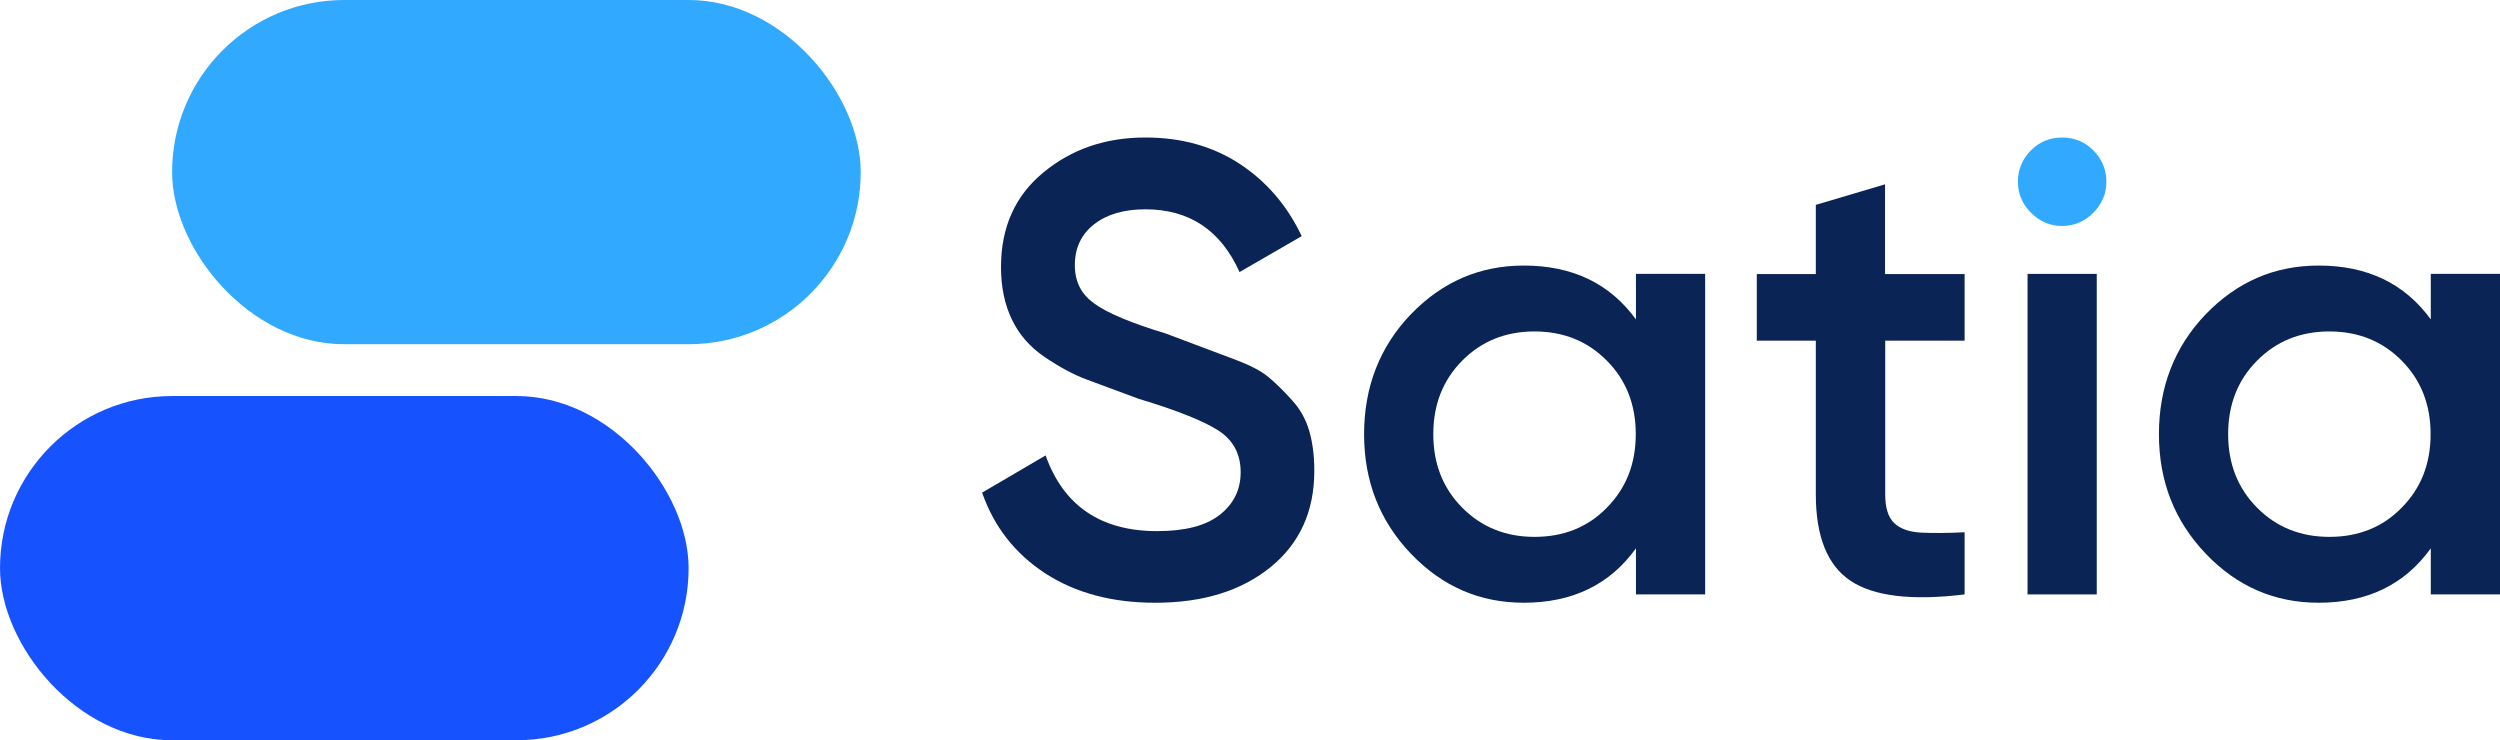
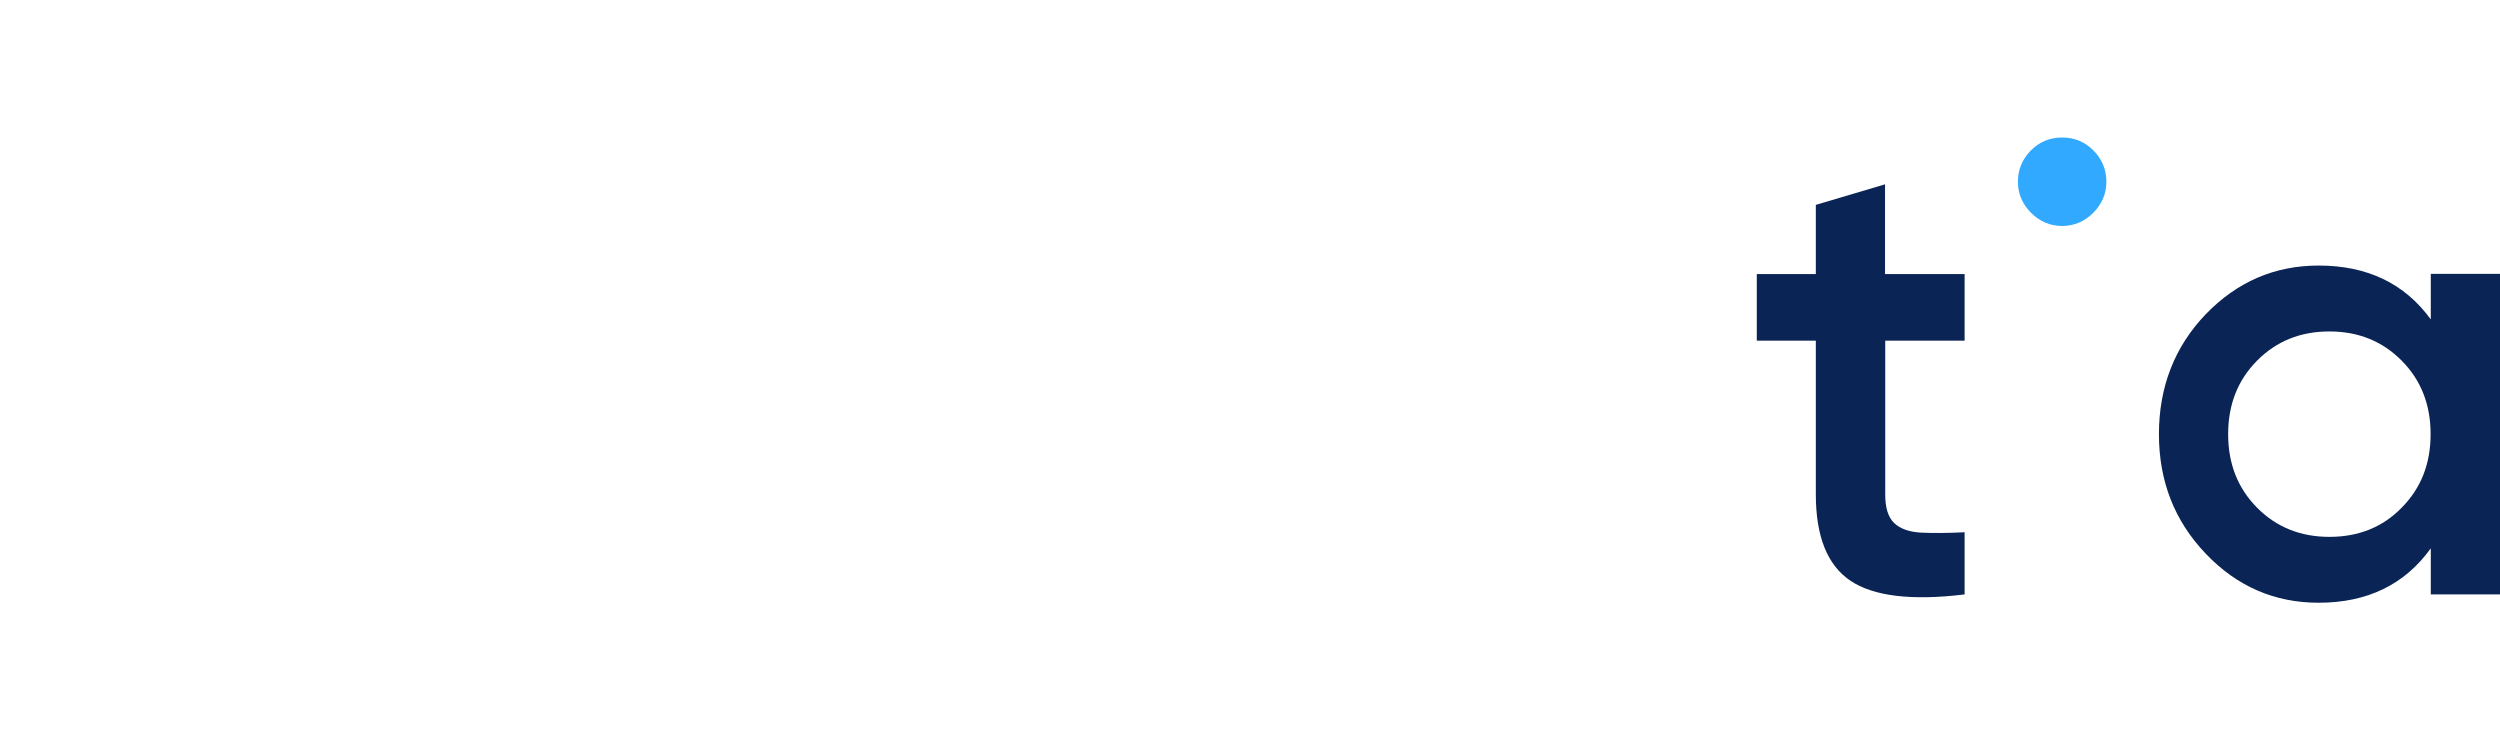
<svg xmlns="http://www.w3.org/2000/svg" id="Layer_1" width="135.09" height="40" version="1.1" viewBox="0 0 135.09 40">
  <defs>
    <style>
      .st0 {
        fill: #30a9ff;
      }

      .st1 {
        fill: #30a9ff;
      }

      .st2 {
        fill: #0a2456;
      }

      .st3 {
        fill: #1752ff;
      }
    </style>
  </defs>
  <g>
-     <rect class="st1" x="9.3" y="0" width="37.21" height="18.6" rx="9.3" ry="9.3" />
-     <rect class="st3" x="0" y="21.4" width="37.21" height="18.6" rx="9.3" ry="9.3" />
-   </g>
+     </g>
  <g>
-     <path class="st2" d="M62.42,32.57c-2.33,0-4.31-.53-5.94-1.59-1.63-1.06-2.77-2.52-3.41-4.36l3.43-2.01c.97,2.72,2.98,4.09,6.03,4.09,1.5,0,2.63-.29,3.38-.88.75-.59,1.13-1.35,1.13-2.3,0-.99-.4-1.74-1.21-2.26-.81-.52-2.24-1.09-4.3-1.71-1.13-.42-2.06-.76-2.78-1.03-.73-.27-1.49-.68-2.29-1.22-.8-.54-1.39-1.22-1.78-2.03-.39-.81-.59-1.75-.59-2.84,0-2.15.76-3.85,2.29-5.11,1.52-1.26,3.36-1.89,5.51-1.89,1.94,0,3.64.47,5.09,1.42,1.45.95,2.57,2.25,3.36,3.91l-3.36,1.94c-1.02-2.26-2.71-3.39-5.09-3.39-1.15,0-2.08.27-2.77.81-.69.54-1.04,1.28-1.04,2.2s.35,1.58,1.06,2.09c.71.51,1.99,1.05,3.85,1.61.91.34,1.57.59,1.99.75.42.16,1.03.39,1.81.68.79.3,1.38.61,1.77.94.39.33.81.74,1.25,1.23.45.49.76,1.05.94,1.68.18.63.27,1.34.27,2.14,0,2.19-.79,3.93-2.37,5.21-1.58,1.28-3.65,1.92-6.22,1.92Z" />
-     <path class="st2" d="M88.4,14.8h3.74v17.32h-3.74v-2.49c-1.41,1.96-3.43,2.94-6.06,2.94-2.38,0-4.41-.88-6.1-2.65-1.69-1.77-2.53-3.92-2.53-6.46s.84-4.72,2.53-6.48c1.69-1.75,3.72-2.63,6.1-2.63,2.63,0,4.65.97,6.06,2.91v-2.46ZM79.01,27.43c1.04,1.05,2.34,1.58,3.91,1.58s2.88-.52,3.91-1.58c1.04-1.05,1.56-2.37,1.56-3.97s-.52-2.92-1.56-3.97c-1.04-1.05-2.34-1.58-3.91-1.58s-2.87.53-3.91,1.58c-1.04,1.05-1.56,2.37-1.56,3.97s.52,2.92,1.56,3.97Z" />
    <path class="st2" d="M106.17,18.41h-4.3v8.31c0,.72.16,1.23.48,1.54.32.31.8.48,1.44.52.63.03,1.43.03,2.37-.02v3.36c-2.86.35-4.92.1-6.17-.74-1.25-.84-1.87-2.4-1.87-4.66v-8.31h-3.19v-3.6h3.19v-3.74l3.74-1.11v4.85h4.3v3.6Z" />
-     <path class="st2" d="M109.56,32.12V14.8h3.74v17.32h-3.74Z" />
    <path class="st2" d="M131.35,14.8h3.74v17.32h-3.74v-2.49c-1.41,1.96-3.43,2.94-6.06,2.94-2.38,0-4.41-.88-6.1-2.65-1.69-1.77-2.53-3.92-2.53-6.46s.84-4.72,2.53-6.48c1.69-1.75,3.72-2.63,6.1-2.63,2.63,0,4.65.97,6.06,2.91v-2.46ZM121.96,27.43c1.04,1.05,2.34,1.58,3.91,1.58s2.88-.52,3.91-1.58c1.04-1.05,1.56-2.37,1.56-3.97s-.52-2.92-1.56-3.97c-1.04-1.05-2.34-1.58-3.91-1.58s-2.87.53-3.91,1.58c-1.04,1.05-1.56,2.37-1.56,3.97s.52,2.92,1.56,3.97Z" />
    <path class="st0" d="M113.11,11.5c-.47.47-1.03.71-1.68.71s-1.21-.24-1.68-.71c-.47-.47-.71-1.03-.71-1.68s.23-1.21.69-1.68c.46-.47,1.03-.71,1.7-.71s1.24.24,1.7.71c.46.47.69,1.03.69,1.68s-.24,1.21-.71,1.68Z" />
  </g>
</svg>